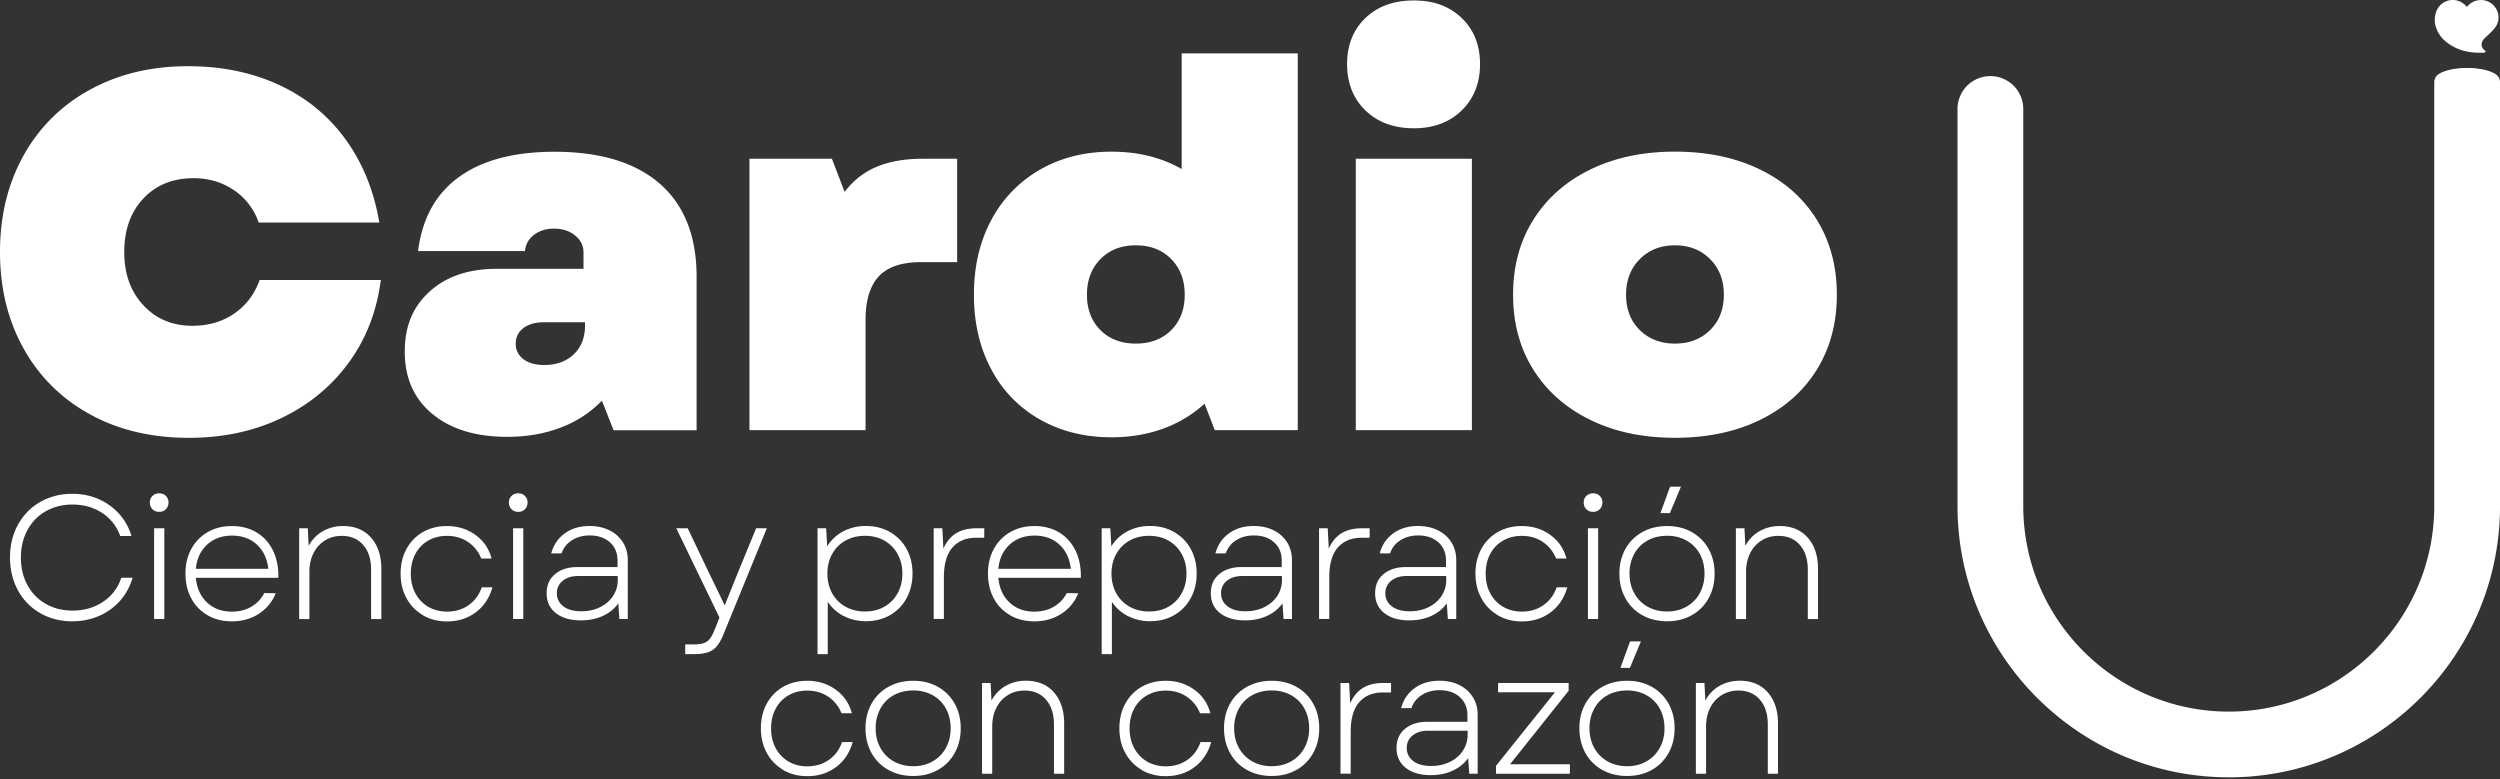
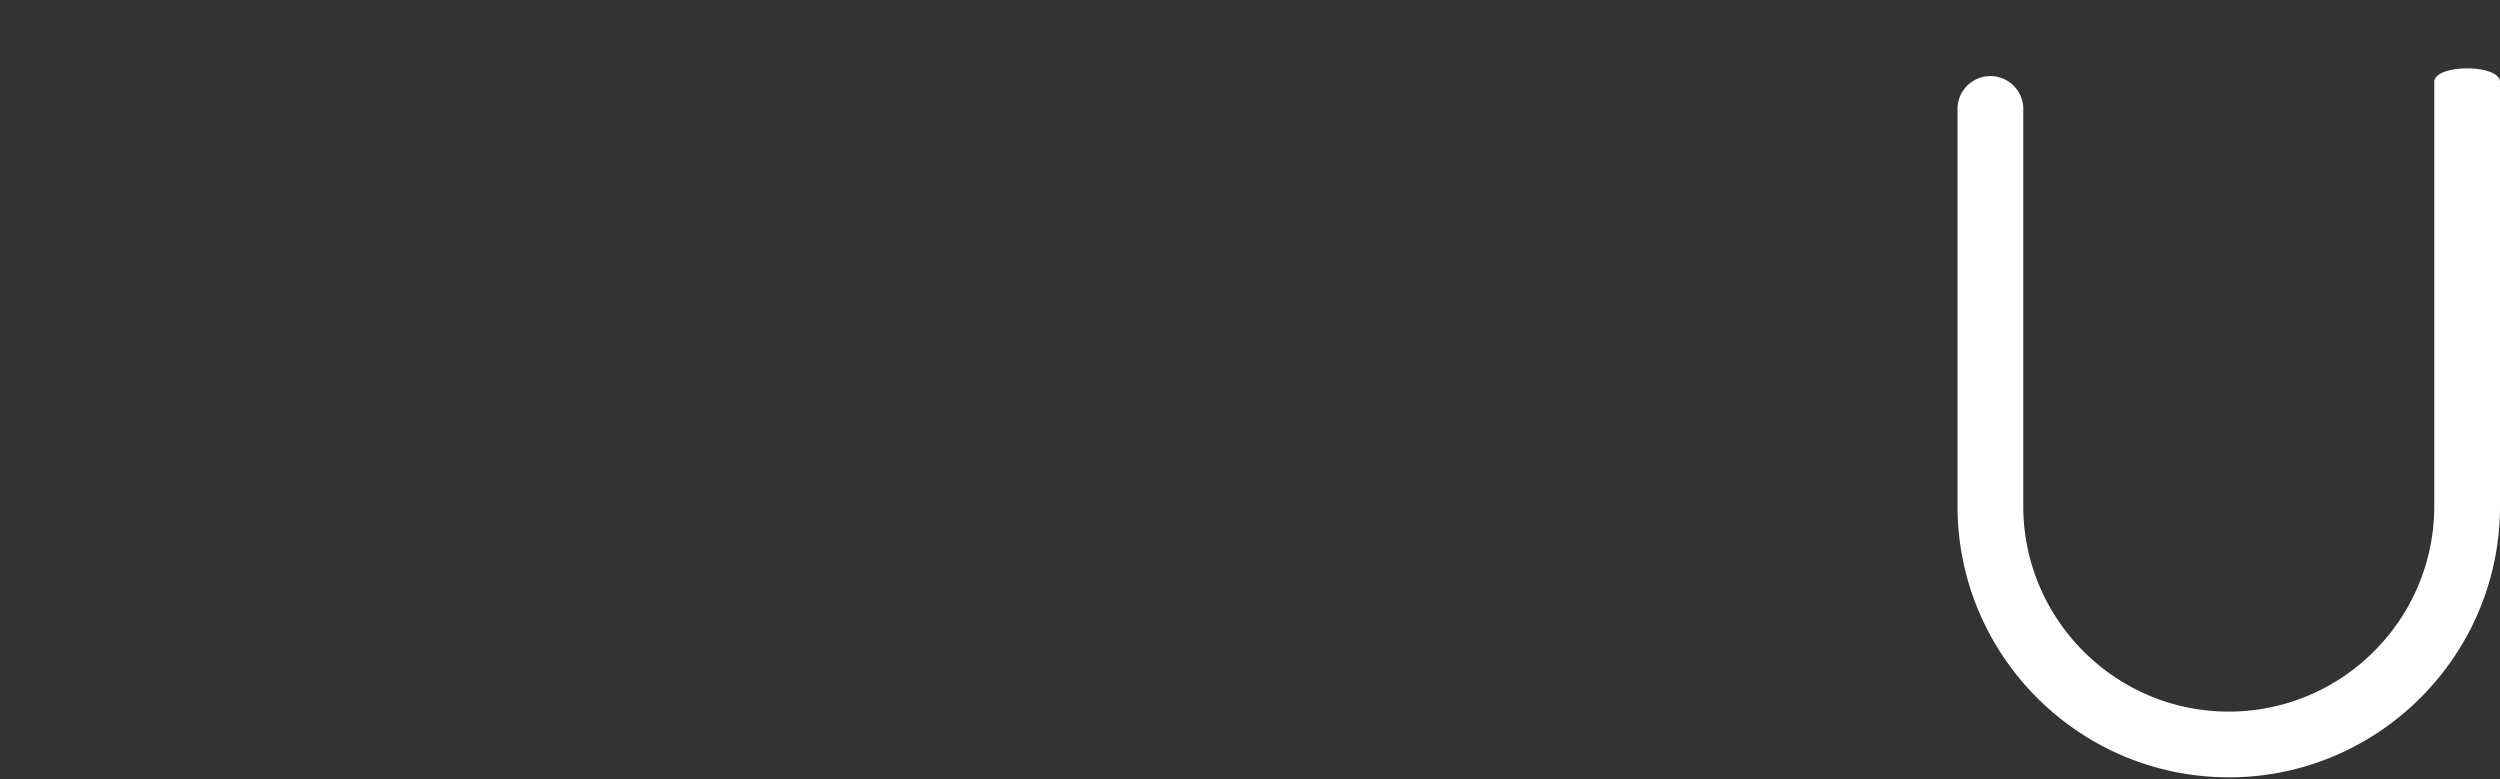
<svg xmlns="http://www.w3.org/2000/svg" width="170" height="53" fill="none" viewBox="0 0 170 53">
  <rect x="0" y="0" width="170" height="53" fill="#333333" stroke="none" />
-   <path fill="#fff" d="M151.556 52.857c-10.171 0-18.445-8.274-18.445-18.445V7.363a2.236 2.236 0 0 1 4.471 0v27.052c0 7.705 6.269 13.974 13.974 13.974s13.974-6.269 13.974-13.974V5.575c0-1.234 4.471-1.234 4.471 0v28.84c0 10.17-8.274 18.445-18.445 18.445v-.003Z" />
-   <path fill="#fff" d="M167.765 6.19c1.204 0 2.18-.35 2.18-.783 0-.432-.976-.783-2.18-.783-1.204 0-2.18.35-2.18.783 0 .433.976.784 2.18.784ZM168.735.003c-.659-.015-.988.473-.992.473a1.194 1.194 0 0 0-2.12.454c-.193.637.096 1.408.684 1.89.936.768 1.95.784 2.627.762a.08.08 0 0 0 .078-.08.075.075 0 0 0-.037-.066c-.065-.047-.233-.19-.224-.395.009-.255.149-.38.202-.435.134-.134.339-.32.544-.526.283-.283.401-.587.401-.892 0-.647-.525-1.172-1.163-1.188M6.129 28.177a11.29 11.29 0 0 1-4.518-4.465C.538 21.797 0 19.605 0 17.136c0-2.469.538-4.661 1.61-6.576A11.27 11.27 0 0 1 6.13 6.094c1.937-1.06 4.154-1.592 6.648-1.592 2.307 0 4.378.426 6.215 1.282 1.835.855 3.337 2.083 4.5 3.687 1.166 1.605 1.934 3.492 2.3 5.66h-8.205a4.311 4.311 0 0 0-1.68-2.199c-.795-.541-1.713-.815-2.751-.815-1.409 0-2.544.464-3.411 1.384-.865.924-1.297 2.136-1.297 3.635 0 1.499.432 2.683 1.297 3.616.864.936 1.978 1.402 3.34 1.402 1.085 0 2.03-.276 2.838-.83.809-.553 1.384-1.315 1.732-2.285h8.24c-.277 2.145-1.01 4.027-2.198 5.643-1.188 1.617-2.718 2.867-4.587 3.757-1.868.889-3.958 1.334-6.265 1.334-2.54 0-4.78-.532-6.716-1.592v-.004ZM29.393 28.143c-1.247-1.038-1.869-2.447-1.869-4.222 0-1.776.566-3.075 1.698-4.102 1.132-1.026 2.652-1.539 4.571-1.539h5.886v-1.107c0-.46-.19-.848-.572-1.16-.383-.31-.861-.466-1.437-.466-.531 0-.982.14-1.35.417-.37.277-.577.646-.621 1.107h-7.27c.277-2.217 1.207-3.896 2.786-5.038 1.58-1.14 3.744-1.713 6.493-1.713 3.115 0 5.503.728 7.167 2.18 1.663 1.452 2.494 3.566 2.494 6.337v10.42h-5.644l-.796-2.01a7.63 7.63 0 0 1-2.82 1.835c-1.098.417-2.301.622-3.616.622-2.146 0-3.844-.519-5.09-1.558l-.01-.003Zm6.197-3.722c.345.265.818.398 1.418.398.83 0 1.499-.242 2.009-.727.507-.485.762-1.132.762-1.937v-.243h-2.77c-.601 0-1.074.134-1.419.398s-.52.619-.52 1.057c0 .439.175.79.52 1.057v-.003ZM50.96 10.796h5.61l.864 2.251c.6-.783 1.334-1.356 2.198-1.713.864-.358 1.897-.538 3.1-.538h2.354v7.027h-2.422c-1.34 0-2.307.324-2.907.97-.6.647-.9 1.639-.9 2.98v7.477h-7.894V10.8l-.003-.004ZM70.71 28.523a8.378 8.378 0 0 1-3.304-3.411c-.784-1.465-1.179-3.156-1.179-5.072 0-1.915.392-3.607 1.178-5.071a8.513 8.513 0 0 1 3.306-3.427c1.42-.818 3.04-1.228 4.863-1.228 1.822 0 3.392.392 4.78 1.178v-7.86h7.894V29.25h-5.644l-.693-1.8a8.44 8.44 0 0 1-2.82 1.698c-1.073.392-2.245.587-3.514.587-1.822 0-3.445-.404-4.863-1.212h-.003Zm4.12-6.076c.613.612 1.416.917 2.407.917.992 0 1.795-.305 2.407-.917.613-.613.917-1.415.917-2.407s-.304-1.8-.917-2.422c-.612-.622-1.415-.936-2.407-.936-.991 0-1.794.311-2.406.936-.613.622-.918 1.43-.918 2.422 0 .992.305 1.794.918 2.407ZM92.85 1.225C93.68.43 94.778.031 96.14.031s2.422.398 3.255 1.194c.83.796 1.247 1.84 1.247 3.134 0 1.294-.417 2.342-1.247 3.15-.83.809-1.915 1.213-3.255 1.213-1.34 0-2.46-.404-3.29-1.213-.83-.808-1.247-1.856-1.247-3.15 0-1.293.417-2.338 1.247-3.134Zm-.656 9.57h7.895v18.452h-7.895V10.796ZM108.151 28.557c-1.66-.809-2.954-1.944-3.877-3.411-.924-1.465-1.384-3.169-1.384-5.106 0-1.937.46-3.64 1.384-5.105.923-1.465 2.217-2.603 3.877-3.412 1.661-.808 3.576-1.212 5.746-1.212 2.171 0 4.12.404 5.781 1.213 1.66.808 2.948 1.943 3.859 3.41.911 1.468 1.368 3.169 1.368 5.106 0 1.937-.457 3.641-1.368 5.106-.911 1.464-2.199 2.602-3.859 3.41-1.661.81-3.588 1.213-5.781 1.213-2.192 0-4.085-.404-5.746-1.212Zm3.358-6.11c.622.612 1.421.917 2.388.917.967 0 1.767-.305 2.388-.917.622-.613.936-1.415.936-2.407s-.311-1.8-.936-2.422c-.621-.622-1.421-.936-2.388-.936-.967 0-1.766.311-2.388.936-.621.622-.936 1.43-.936 2.422 0 .992.311 1.794.936 2.407ZM2.733 41.691a3.922 3.922 0 0 1-1.508-1.54c-.36-.655-.544-1.402-.544-2.238 0-.836.18-1.58.544-2.239.361-.656.865-1.169 1.508-1.539.644-.37 1.372-.556 2.183-.556.955 0 1.797.258 2.525.777a3.899 3.899 0 0 1 1.499 2.09h-.765a3.079 3.079 0 0 0-1.228-1.565c-.582-.382-1.253-.572-2.018-.572-.675 0-1.281.153-1.813.454a3.183 3.183 0 0 0-1.247 1.278c-.299.55-.448 1.172-.448 1.875 0 .703.15 1.325.448 1.872.298.55.715.973 1.247 1.278.532.302 1.138.454 1.813.454.786 0 1.48-.199 2.077-.597a3.072 3.072 0 0 0 1.24-1.636h.765a3.944 3.944 0 0 1-.845 1.564c-.399.445-.874.79-1.434 1.033a4.507 4.507 0 0 1-1.813.364c-.811 0-1.539-.184-2.183-.554l-.003-.003ZM10.364 33.728a.613.613 0 0 1 .46-.18c.193 0 .345.058.46.18a.618.618 0 0 1 .175.441c0 .174-.06.333-.175.454a.602.602 0 0 1-.46.18.602.602 0 0 1-.46-.18.632.632 0 0 1-.174-.454c0-.183.056-.323.174-.441Zm.115 2.195h.694v6.17h-.694v-6.17ZM14.117 41.834a2.849 2.849 0 0 1-1.11-1.144c-.261-.488-.395-1.051-.395-1.689 0-.637.133-1.188.4-1.676.268-.488.638-.87 1.117-1.144.48-.273 1.026-.41 1.648-.41.622 0 1.197.146 1.682.441.486.296.855.71 1.11 1.24.255.532.374 1.145.358 1.839h-5.61c.063.7.318 1.259.76 1.676.44.416 1.004.625 1.688.625.5 0 .942-.112 1.324-.333.383-.224.675-.532.883-.93l.778.013a2.946 2.946 0 0 1-1.15 1.396c-.53.342-1.142.513-1.832.513-.622 0-1.17-.137-1.648-.41l-.003-.007Zm4.13-3.156c-.082-.7-.343-1.25-.788-1.654-.444-.404-1.007-.604-1.682-.604s-1.25.206-1.694.616c-.445.41-.7.958-.765 1.642h4.928ZM20.345 35.923h.585l.059 1.194c.24-.438.563-.771.973-1.001a2.74 2.74 0 0 1 1.365-.345c.802 0 1.437.26 1.903.786.466.526.7 1.235.7 2.124v3.414h-.694v-3.352c0-.709-.18-1.268-.538-1.682-.357-.413-.842-.622-1.455-.622-.429 0-.811.103-1.144.311a2.103 2.103 0 0 0-.78.864c-.187.37-.28.797-.28 1.282v3.2h-.694v-6.173ZM28.76 41.828a2.92 2.92 0 0 1-1.117-1.15c-.268-.489-.401-1.049-.401-1.677 0-.628.133-1.188.4-1.676.268-.488.638-.87 1.117-1.144.479-.273 1.023-.41 1.636-.41.73 0 1.377.202 1.934.603.556.401.923.936 1.097 1.604h-.702a2.42 2.42 0 0 0-.915-1.135c-.41-.27-.88-.404-1.414-.404-.48 0-.902.106-1.278.324a2.21 2.21 0 0 0-.871.907c-.208.39-.31.837-.31 1.337 0 .501.102.946.31 1.338.208.388.498.693.87.914.374.217.8.33 1.279.33.566 0 1.057-.147 1.474-.442.416-.296.715-.697.889-1.207h.727c-.208.725-.584 1.29-1.135 1.701-.55.41-1.2.616-1.955.616-.613 0-1.157-.14-1.636-.417v-.012ZM34.78 33.728a.613.613 0 0 1 .46-.18c.192 0 .344.058.46.18a.618.618 0 0 1 .174.441c0 .174-.06.333-.175.454a.602.602 0 0 1-.46.18.602.602 0 0 1-.46-.18.632.632 0 0 1-.174-.454c0-.183.056-.323.174-.441Zm.111 2.195h.693v6.17h-.693v-6.17ZM37.798 41.691c-.416-.33-.625-.777-.625-1.343s.19-.986.572-1.306c.383-.324.893-.482 1.527-.482h2.72v-.442c0-.516-.173-.93-.518-1.24-.345-.311-.806-.467-1.378-.467-.46 0-.864.109-1.206.33a1.653 1.653 0 0 0-.703.89h-.703c.153-.573.46-1.027.924-1.363.466-.336 1.023-.5 1.676-.5.51 0 .96.096 1.355.292.395.196.7.466.92.818.218.351.33.752.33 1.206v4.008h-.572l-.071-1.063c-.27.373-.625.659-1.064.858-.438.199-.93.298-1.48.298-.715 0-1.284-.164-1.7-.494h-.004Zm.513-.457c.299.224.703.333 1.213.333.47 0 .892-.09 1.272-.274.376-.184.675-.438.89-.765a1.96 1.96 0 0 0 .322-1.098v-.26H39.3c-.423 0-.765.108-1.032.323a1.033 1.033 0 0 0-.401.845c0 .373.149.672.448.896h-.004ZM46.598 43.82h.513c.301 0 .538-.024.709-.077a.887.887 0 0 0 .423-.274c.111-.13.224-.332.335-.603l.346-.87-2.936-6.073h.775l1.455 3.044 1.063 2.195.883-2.195 1.253-3.044h.728l-2.948 7.208c-.143.357-.301.634-.472.83-.172.196-.377.33-.616.404-.24.075-.55.115-.93.115h-.584v-.656l.003-.003ZM57.378 41.896a2.892 2.892 0 0 1-1.091-.973v3.557h-.694v-8.557h.585l.071 1.228c.27-.438.635-.777 1.092-1.02a3.248 3.248 0 0 1 1.545-.364c.613 0 1.16.14 1.642.417.482.28.855.663 1.122 1.15.268.489.401 1.045.401 1.664s-.133 1.179-.4 1.67c-.268.494-.641.88-1.123 1.157-.482.28-1.03.416-1.642.416-.556 0-1.06-.118-1.508-.351v.006Zm-.793-1.558c.215.389.516.694.902.914.386.218.83.33 1.33.33.501 0 .943-.109 1.325-.33.383-.217.681-.522.896-.914.214-.388.323-.836.323-1.337 0-.5-.109-.936-.323-1.324a2.343 2.343 0 0 0-.896-.914c-.382-.218-.824-.327-1.324-.327-.5 0-.945.109-1.331.327a2.298 2.298 0 0 0-.902.914c-.214.388-.323.83-.323 1.324 0 .495.109.946.323 1.337ZM63.494 35.923h.585l.071 1.384c.209-.47.495-.818.865-1.045.37-.227.836-.339 1.402-.339h.513v.644h-.538c-.693 0-1.234.22-1.623.662-.389.441-.584 1.116-.584 2.021v2.839h-.694v-6.17l.003.004ZM68.687 41.834a2.849 2.849 0 0 1-1.11-1.144c-.261-.488-.395-1.051-.395-1.689 0-.637.134-1.188.401-1.676.268-.488.638-.87 1.117-1.144.478-.273 1.026-.41 1.647-.41.622 0 1.198.146 1.683.441.485.296.855.71 1.11 1.24.255.532.373 1.145.357 1.839h-5.609c.062.7.317 1.259.759 1.676.441.416 1.004.625 1.688.625.5 0 .942-.112 1.325-.333.382-.224.674-.532.883-.93l.777.013a2.946 2.946 0 0 1-1.15 1.396c-.529.342-1.142.513-1.832.513-.622 0-1.169-.137-1.648-.41l-.003-.007Zm4.13-3.156c-.081-.7-.343-1.25-.787-1.654-.445-.404-1.008-.604-1.683-.604-.674 0-1.25.206-1.694.616-.445.41-.7.958-.765 1.642h4.928ZM76.7 41.896a2.893 2.893 0 0 1-1.092-.973v3.557h-.693v-8.557h.585l.071 1.228a2.8 2.8 0 0 1 1.091-1.02 3.249 3.249 0 0 1 1.546-.364c.612 0 1.16.14 1.642.417.482.28.855.663 1.122 1.15.268.489.401 1.045.401 1.664s-.133 1.179-.4 1.67c-.268.494-.641.88-1.123 1.157-.482.28-1.03.416-1.642.416a3.22 3.22 0 0 1-1.508-.351v.006Zm-.796-1.558c.214.389.516.694.902.914.385.218.83.33 1.33.33.501 0 .943-.109 1.325-.33.383-.217.681-.522.895-.914.215-.388.324-.836.324-1.337 0-.5-.109-.936-.324-1.324a2.343 2.343 0 0 0-.895-.914c-.382-.218-.824-.327-1.325-.327-.5 0-.945.109-1.33.327a2.298 2.298 0 0 0-.902.914c-.215.388-.323.83-.323 1.324 0 .495.108.946.323 1.337ZM82.962 41.691c-.416-.33-.625-.777-.625-1.343s.19-.986.572-1.306c.383-.324.893-.482 1.527-.482h2.721v-.442c0-.516-.174-.93-.52-1.24-.344-.311-.805-.467-1.377-.467-.46 0-.864.109-1.206.33a1.652 1.652 0 0 0-.703.89h-.703c.153-.573.46-1.027.924-1.363.466-.336 1.023-.5 1.676-.5.51 0 .96.096 1.355.292.395.196.7.466.92.818.219.351.33.752.33 1.206v4.008h-.572l-.071-1.063c-.27.373-.625.659-1.064.858-.438.199-.93.298-1.48.298-.715 0-1.284-.164-1.7-.494h-.004Zm.513-.457c.299.224.703.333 1.213.333.47 0 .892-.09 1.272-.274.376-.184.675-.438.89-.765a1.96 1.96 0 0 0 .323-1.098v-.26h-2.709c-.423 0-.765.108-1.032.323a1.033 1.033 0 0 0-.401.845c0 .373.15.672.448.896h-.004ZM89.7 35.923h.585l.072 1.384c.208-.47.494-.818.864-1.045.37-.227.836-.339 1.402-.339h.513v.644h-.538c-.693 0-1.234.22-1.623.662-.388.441-.584 1.116-.584 2.021v2.839h-.694v-6.17l.003.004ZM94.134 41.691c-.416-.33-.625-.777-.625-1.343s.19-.986.572-1.306c.383-.324.893-.482 1.527-.482h2.72v-.442c0-.516-.173-.93-.518-1.24-.346-.311-.806-.467-1.378-.467-.46 0-.864.109-1.206.33a1.652 1.652 0 0 0-.703.89h-.703c.153-.573.46-1.027.924-1.363.466-.336 1.023-.5 1.676-.5.51 0 .96.096 1.355.292.395.196.7.466.92.818.218.351.33.752.33 1.206v4.008h-.572l-.071-1.063c-.27.373-.625.659-1.064.858-.438.199-.93.298-1.48.298-.715 0-1.284-.164-1.7-.494h-.004Zm.513-.457c.299.224.703.333 1.213.333.47 0 .892-.09 1.272-.274.376-.184.674-.438.889-.765.215-.326.323-.693.323-1.098v-.26h-2.708c-.423 0-.765.108-1.032.323a1.033 1.033 0 0 0-.401.845c0 .373.149.672.447.896h-.003ZM101.849 41.828a2.917 2.917 0 0 1-1.116-1.15c-.268-.489-.401-1.049-.401-1.677 0-.628.133-1.188.401-1.676a2.88 2.88 0 0 1 1.116-1.144c.479-.273 1.023-.41 1.635-.41.731 0 1.378.202 1.935.603.556.401.923.936 1.097 1.604h-.703a2.418 2.418 0 0 0-.914-1.135c-.41-.27-.88-.404-1.415-.404-.478 0-.901.106-1.277.324a2.203 2.203 0 0 0-.871.907c-.208.39-.311.837-.311 1.337 0 .501.103.946.311 1.338.208.388.497.693.871.914.373.217.799.33 1.277.33.566 0 1.058-.147 1.474-.442a2.38 2.38 0 0 0 .89-1.207h.727c-.208.725-.584 1.29-1.135 1.701-.55.41-1.2.616-1.956.616-.612 0-1.156-.14-1.635-.417v-.012ZM107.868 33.728a.616.616 0 0 1 .461-.18.603.603 0 0 1 .634.621.648.648 0 0 1-.174.454.603.603 0 0 1-.46.18.605.605 0 0 1-.635-.634c0-.183.056-.323.174-.441Zm.112 2.195h.694v6.17h-.694v-6.17ZM111.681 41.834a2.904 2.904 0 0 1-1.151-1.15c-.274-.495-.41-1.055-.41-1.683 0-.628.136-1.188.41-1.676.274-.488.659-.87 1.151-1.144.491-.273 1.054-.41 1.682-.41.628 0 1.188.136 1.676.41.488.274.87.656 1.144 1.144.274.488.41 1.048.41 1.676 0 .628-.136 1.191-.41 1.683a2.912 2.912 0 0 1-1.144 1.15c-.488.274-1.048.41-1.676.41-.628 0-1.191-.136-1.682-.41Zm-.551-1.496c.215.389.516.694.902.914.385.218.83.33 1.331.33.5 0 .933-.109 1.318-.33.386-.217.687-.522.902-.914.214-.388.323-.836.323-1.337 0-.5-.109-.945-.323-1.337a2.283 2.283 0 0 0-.902-.908 2.67 2.67 0 0 0-1.318-.323c-.492 0-.946.106-1.331.323a2.264 2.264 0 0 0-.902.908 2.733 2.733 0 0 0-.323 1.337c0 .5.106.946.323 1.337Zm2.435-7.245h.74l-.753 1.8h-.643l.656-1.8ZM118.04 35.923h.584l.059 1.194c.24-.438.563-.771.973-1.001.411-.23.865-.345 1.365-.345.803 0 1.437.26 1.903.786.467.526.7 1.235.7 2.124v3.414h-.693v-3.352c0-.709-.181-1.268-.538-1.682-.358-.413-.843-.622-1.455-.622-.43 0-.812.103-1.145.311a2.098 2.098 0 0 0-.78.864c-.187.37-.28.797-.28 1.282v3.2h-.693v-6.173ZM53.258 52.35a2.92 2.92 0 0 1-1.116-1.15c-.268-.489-.401-1.048-.401-1.677 0-.628.133-1.187.4-1.675.268-.489.638-.871 1.117-1.145.479-.273 1.023-.41 1.636-.41.73 0 1.377.202 1.934.603.556.401.923.936 1.097 1.605h-.702a2.42 2.42 0 0 0-.915-1.135c-.41-.27-.88-.405-1.414-.405-.48 0-.902.106-1.278.324a2.208 2.208 0 0 0-.87.908c-.21.388-.312.836-.312 1.337 0 .5.103.945.311 1.337.208.389.498.693.87.914.374.218.8.33 1.279.33.566 0 1.057-.147 1.474-.442.416-.295.715-.697.889-1.206h.727c-.208.724-.584 1.29-1.135 1.7-.55.41-1.2.616-1.955.616-.613 0-1.157-.14-1.636-.417v-.012ZM60.416 52.356a2.905 2.905 0 0 1-1.15-1.15c-.274-.495-.411-1.054-.411-1.683 0-.628.137-1.187.41-1.675a2.93 2.93 0 0 1 1.15-1.145c.492-.273 1.055-.41 1.683-.41.628 0 1.188.137 1.676.41.488.274.87.656 1.144 1.145.274.488.41 1.047.41 1.675 0 .629-.136 1.191-.41 1.683a2.909 2.909 0 0 1-1.144 1.15c-.488.274-1.048.41-1.676.41-.628 0-1.19-.136-1.682-.41Zm-.547-1.498c.214.388.516.693.901.914.386.217.83.33 1.331.33.5 0 .933-.11 1.319-.33.385-.218.687-.523.901-.914.215-.39.324-.837.324-1.338 0-.5-.11-.945-.324-1.337a2.282 2.282 0 0 0-.901-.908 2.672 2.672 0 0 0-1.319-.323c-.491 0-.945.106-1.33.323a2.263 2.263 0 0 0-.902.908 2.728 2.728 0 0 0-.324 1.337c0 .501.106.946.324 1.337ZM66.778 46.442h.584l.06 1.194c.239-.438.562-.771.973-1.001a2.74 2.74 0 0 1 1.365-.345c.802 0 1.436.26 1.903.786.466.526.7 1.235.7 2.124v3.414h-.694v-3.352c0-.709-.18-1.268-.538-1.682-.358-.413-.843-.622-1.455-.622-.43 0-.812.103-1.145.311a2.103 2.103 0 0 0-.78.865c-.187.37-.28.796-.28 1.28v3.2h-.693v-6.172ZM77.636 52.35a2.92 2.92 0 0 1-1.116-1.15c-.268-.489-.401-1.048-.401-1.677 0-.628.133-1.187.4-1.675.268-.489.638-.871 1.117-1.145.479-.273 1.023-.41 1.636-.41.73 0 1.377.202 1.934.603.556.401.923.936 1.097 1.605H81.6a2.421 2.421 0 0 0-.914-1.135c-.41-.27-.88-.405-1.414-.405-.48 0-.902.106-1.278.324a2.208 2.208 0 0 0-.871.908c-.208.388-.311.836-.311 1.337 0 .5.103.945.311 1.337.208.389.498.693.87.914.374.218.8.33 1.279.33.566 0 1.057-.147 1.473-.442.417-.295.716-.697.89-1.206h.727c-.208.724-.584 1.29-1.135 1.7-.55.41-1.2.616-1.955.616-.613 0-1.157-.14-1.636-.417v-.012ZM84.794 52.356a2.904 2.904 0 0 1-1.15-1.15c-.274-.495-.411-1.054-.411-1.683 0-.628.137-1.187.41-1.675.274-.489.66-.871 1.15-1.145.495-.273 1.055-.41 1.683-.41.628 0 1.188.137 1.676.41.488.274.87.656 1.144 1.145.274.488.41 1.047.41 1.675 0 .629-.136 1.191-.41 1.683a2.91 2.91 0 0 1-1.144 1.15c-.488.274-1.048.41-1.676.41-.628 0-1.19-.136-1.682-.41Zm-.547-1.498c.214.388.516.693.901.914.386.217.83.33 1.331.33.5 0 .933-.11 1.319-.33.385-.218.687-.523.901-.914.215-.39.324-.837.324-1.338 0-.5-.11-.945-.324-1.337a2.283 2.283 0 0 0-.901-.908 2.672 2.672 0 0 0-1.319-.323c-.491 0-.945.106-1.33.323a2.263 2.263 0 0 0-.902.908 2.727 2.727 0 0 0-.324 1.337c0 .501.106.946.324 1.337ZM91.156 46.442h.584l.072 1.384c.208-.47.494-.818.864-1.045.37-.227.836-.339 1.402-.339h.513v.644h-.538c-.693 0-1.234.22-1.623.662-.388.442-.584 1.116-.584 2.021v2.84h-.694v-6.17l.004.003ZM95.59 52.213c-.417-.33-.625-.777-.625-1.343s.19-.986.572-1.306c.382-.323.892-.482 1.527-.482h2.72v-.441c0-.517-.174-.93-.519-1.241-.345-.311-.805-.467-1.377-.467-.46 0-.865.11-1.207.33a1.653 1.653 0 0 0-.703.89h-.702c.152-.573.46-1.027.923-1.363.467-.335 1.023-.5 1.676-.5.51 0 .961.096 1.356.292.395.196.7.466.92.818.218.351.33.752.33 1.206v4.008h-.572l-.072-1.063c-.27.373-.625.66-1.063.858-.439.2-.93.299-1.48.299-.715 0-1.284-.165-1.701-.495h-.003Zm.513-.46c.298.224.703.333 1.213.333.47 0 .892-.09 1.271-.274.376-.183.675-.438.89-.765.214-.326.323-.693.323-1.097v-.262h-2.708c-.423 0-.765.11-1.033.324a1.033 1.033 0 0 0-.4.846c0 .373.148.671.447.895h-.003ZM101.728 52.076l4.008-5h-3.865v-.63h4.797v.525l-3.986 5h4.07v.643h-5.024v-.538ZM108.96 52.356a2.904 2.904 0 0 1-1.151-1.15c-.273-.495-.41-1.054-.41-1.683 0-.628.137-1.187.41-1.675.274-.489.66-.871 1.151-1.145.491-.273 1.054-.41 1.682-.41.628 0 1.188.137 1.676.41a2.93 2.93 0 0 1 1.144 1.145c.274.488.411 1.047.411 1.675 0 .629-.137 1.191-.411 1.683a2.905 2.905 0 0 1-1.144 1.15c-.488.274-1.048.41-1.676.41-.628 0-1.191-.136-1.682-.41Zm-.551-1.498c.215.388.517.693.902.914.386.217.83.33 1.331.33s.933-.11 1.318-.33c.386-.218.688-.523.902-.914.215-.39.324-.837.324-1.338 0-.5-.109-.945-.324-1.337a2.277 2.277 0 0 0-.902-.908 2.67 2.67 0 0 0-1.318-.323c-.491 0-.945.106-1.331.323a2.27 2.27 0 0 0-.902.908 2.733 2.733 0 0 0-.323 1.337c0 .501.106.946.323 1.337Zm2.435-7.242h.74l-.752 1.8h-.644l.656-1.8ZM115.319 46.442h.584l.059 1.194c.24-.438.563-.771.974-1.001.41-.23.864-.345 1.365-.345.802 0 1.436.26 1.903.786.466.526.699 1.235.699 2.124v3.414h-.693v-3.352c0-.709-.18-1.268-.538-1.682-.358-.413-.843-.622-1.455-.622a2.11 2.11 0 0 0-1.144.311 2.107 2.107 0 0 0-.781.865c-.186.37-.28.796-.28 1.28v3.2h-.693v-6.172Z" />
+   <path fill="#fff" d="M151.556 52.857c-10.171 0-18.445-8.274-18.445-18.445V7.363a2.236 2.236 0 0 1 4.471 0v27.052c0 7.705 6.269 13.974 13.974 13.974s13.974-6.269 13.974-13.974V5.575c0-1.234 4.471-1.234 4.471 0v28.84c0 10.17-8.274 18.445-18.445 18.445v-.003" />
</svg>